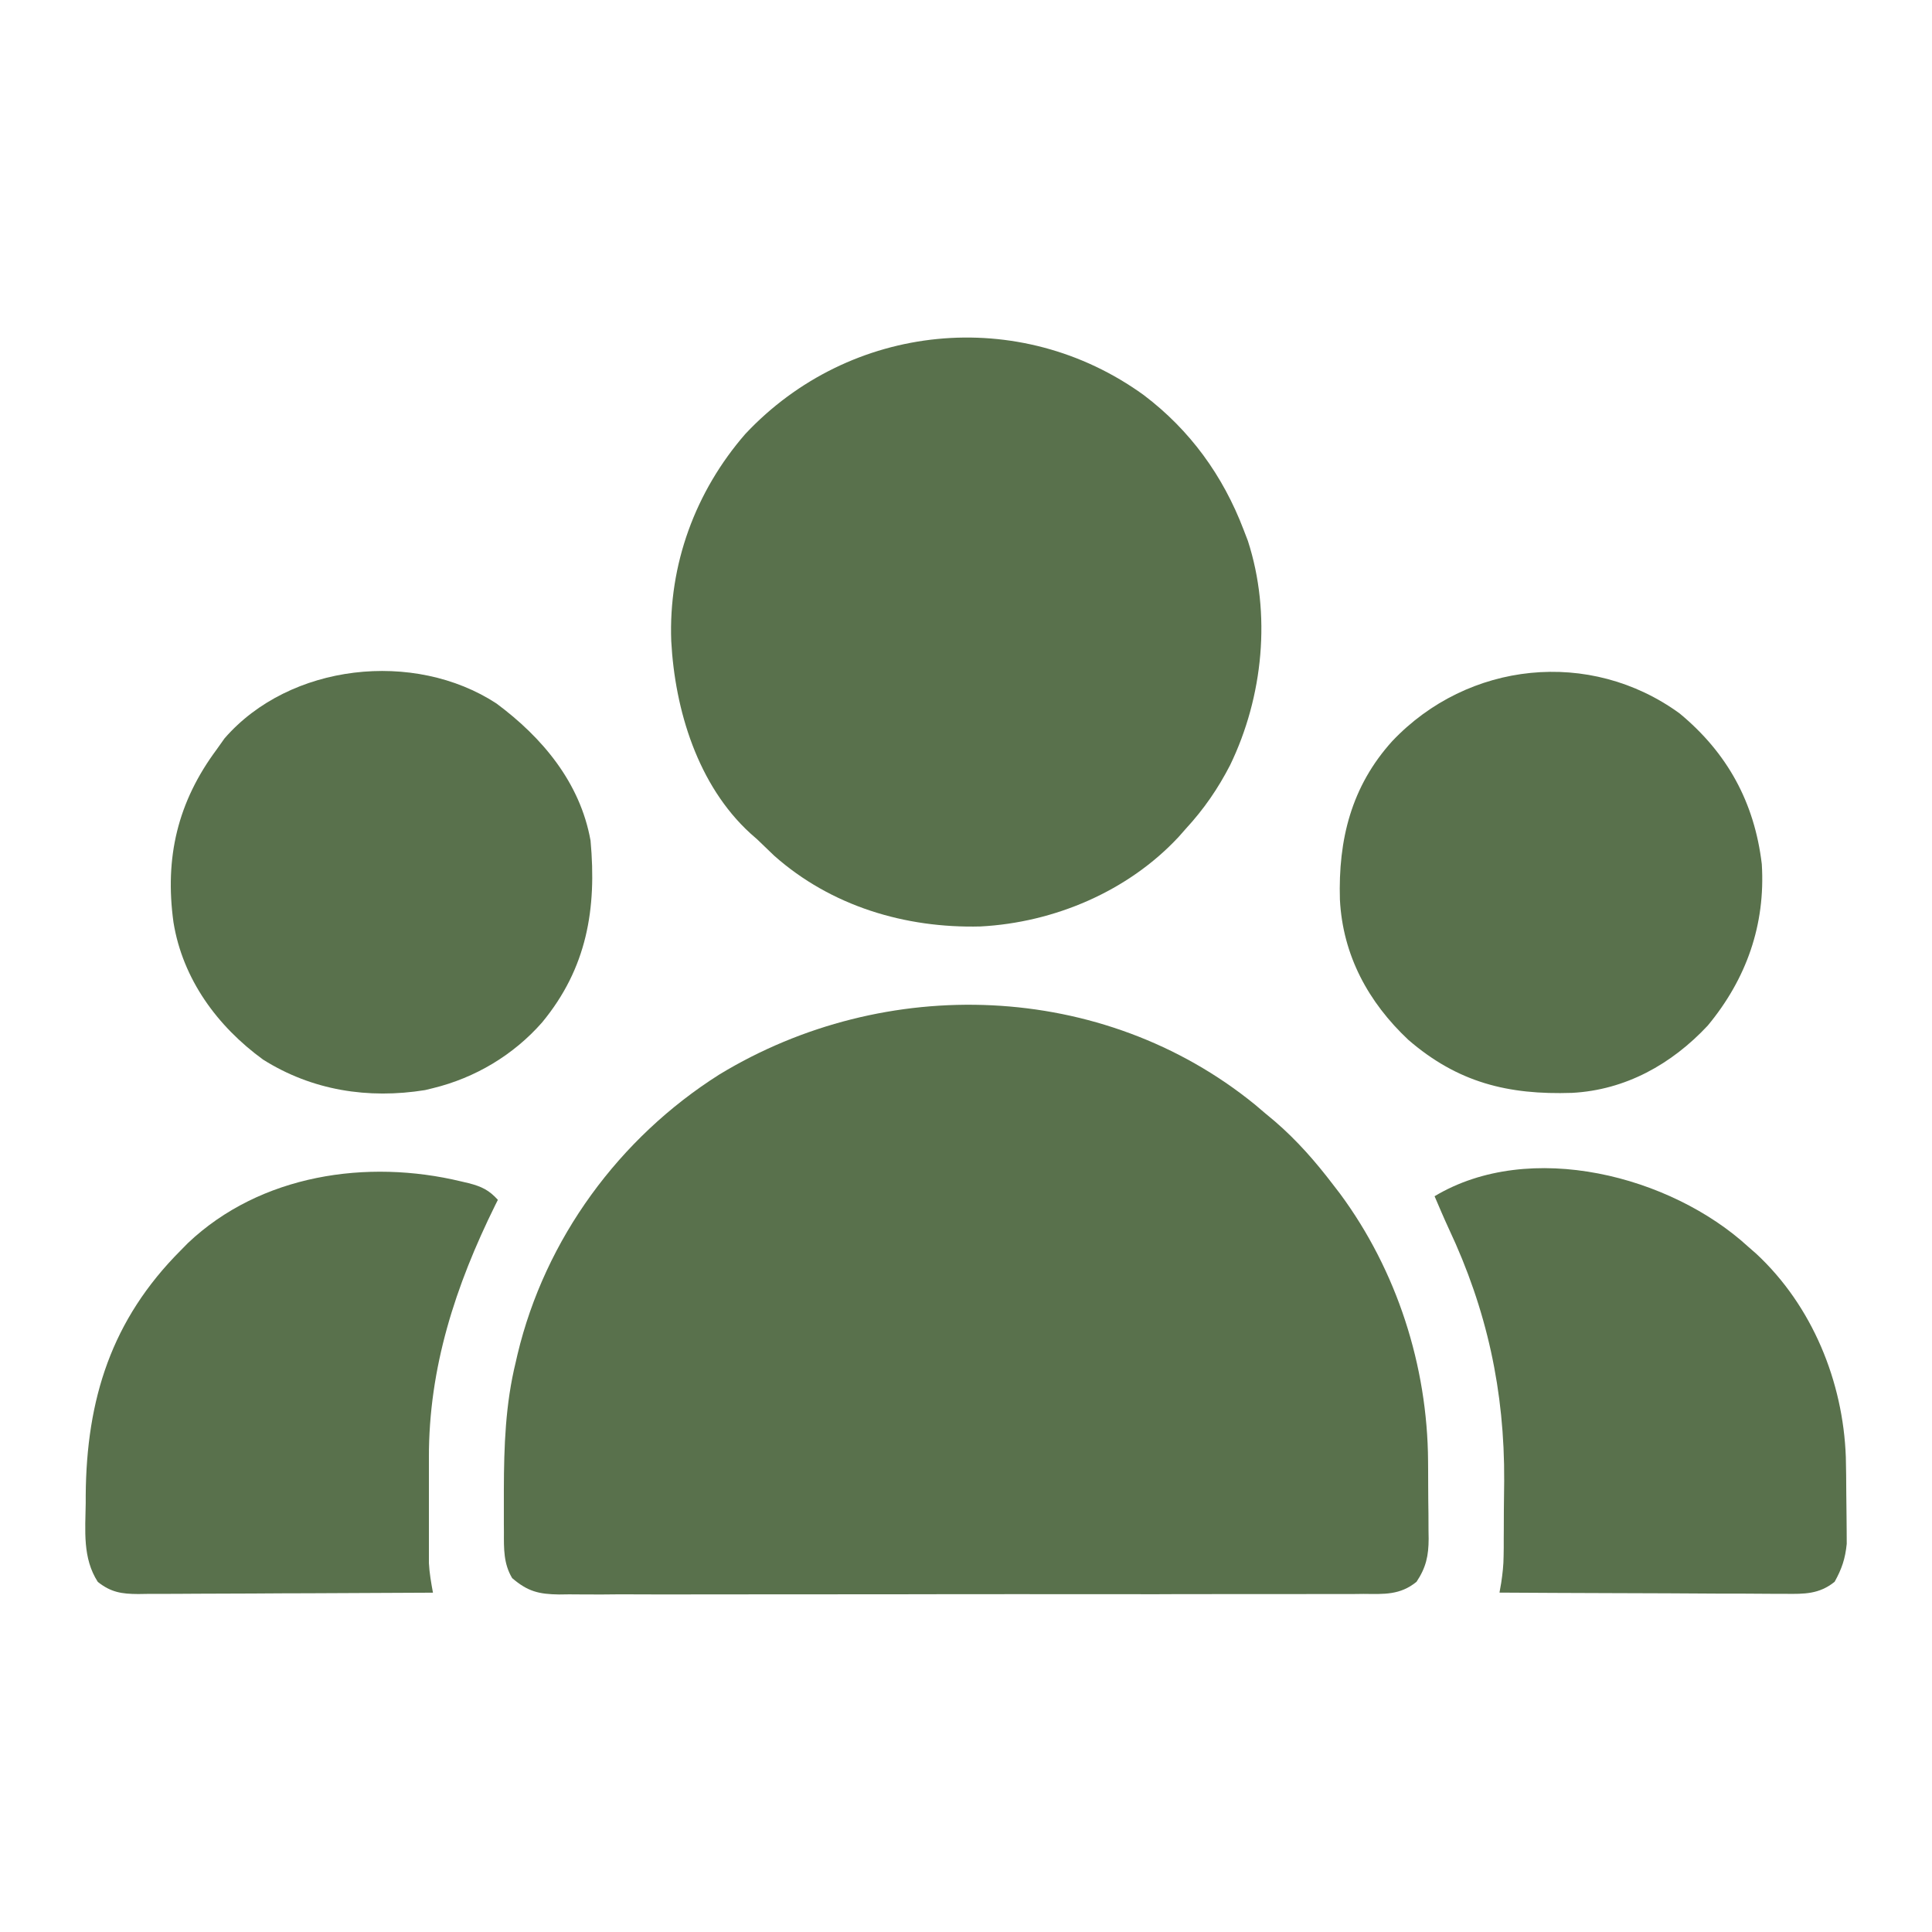
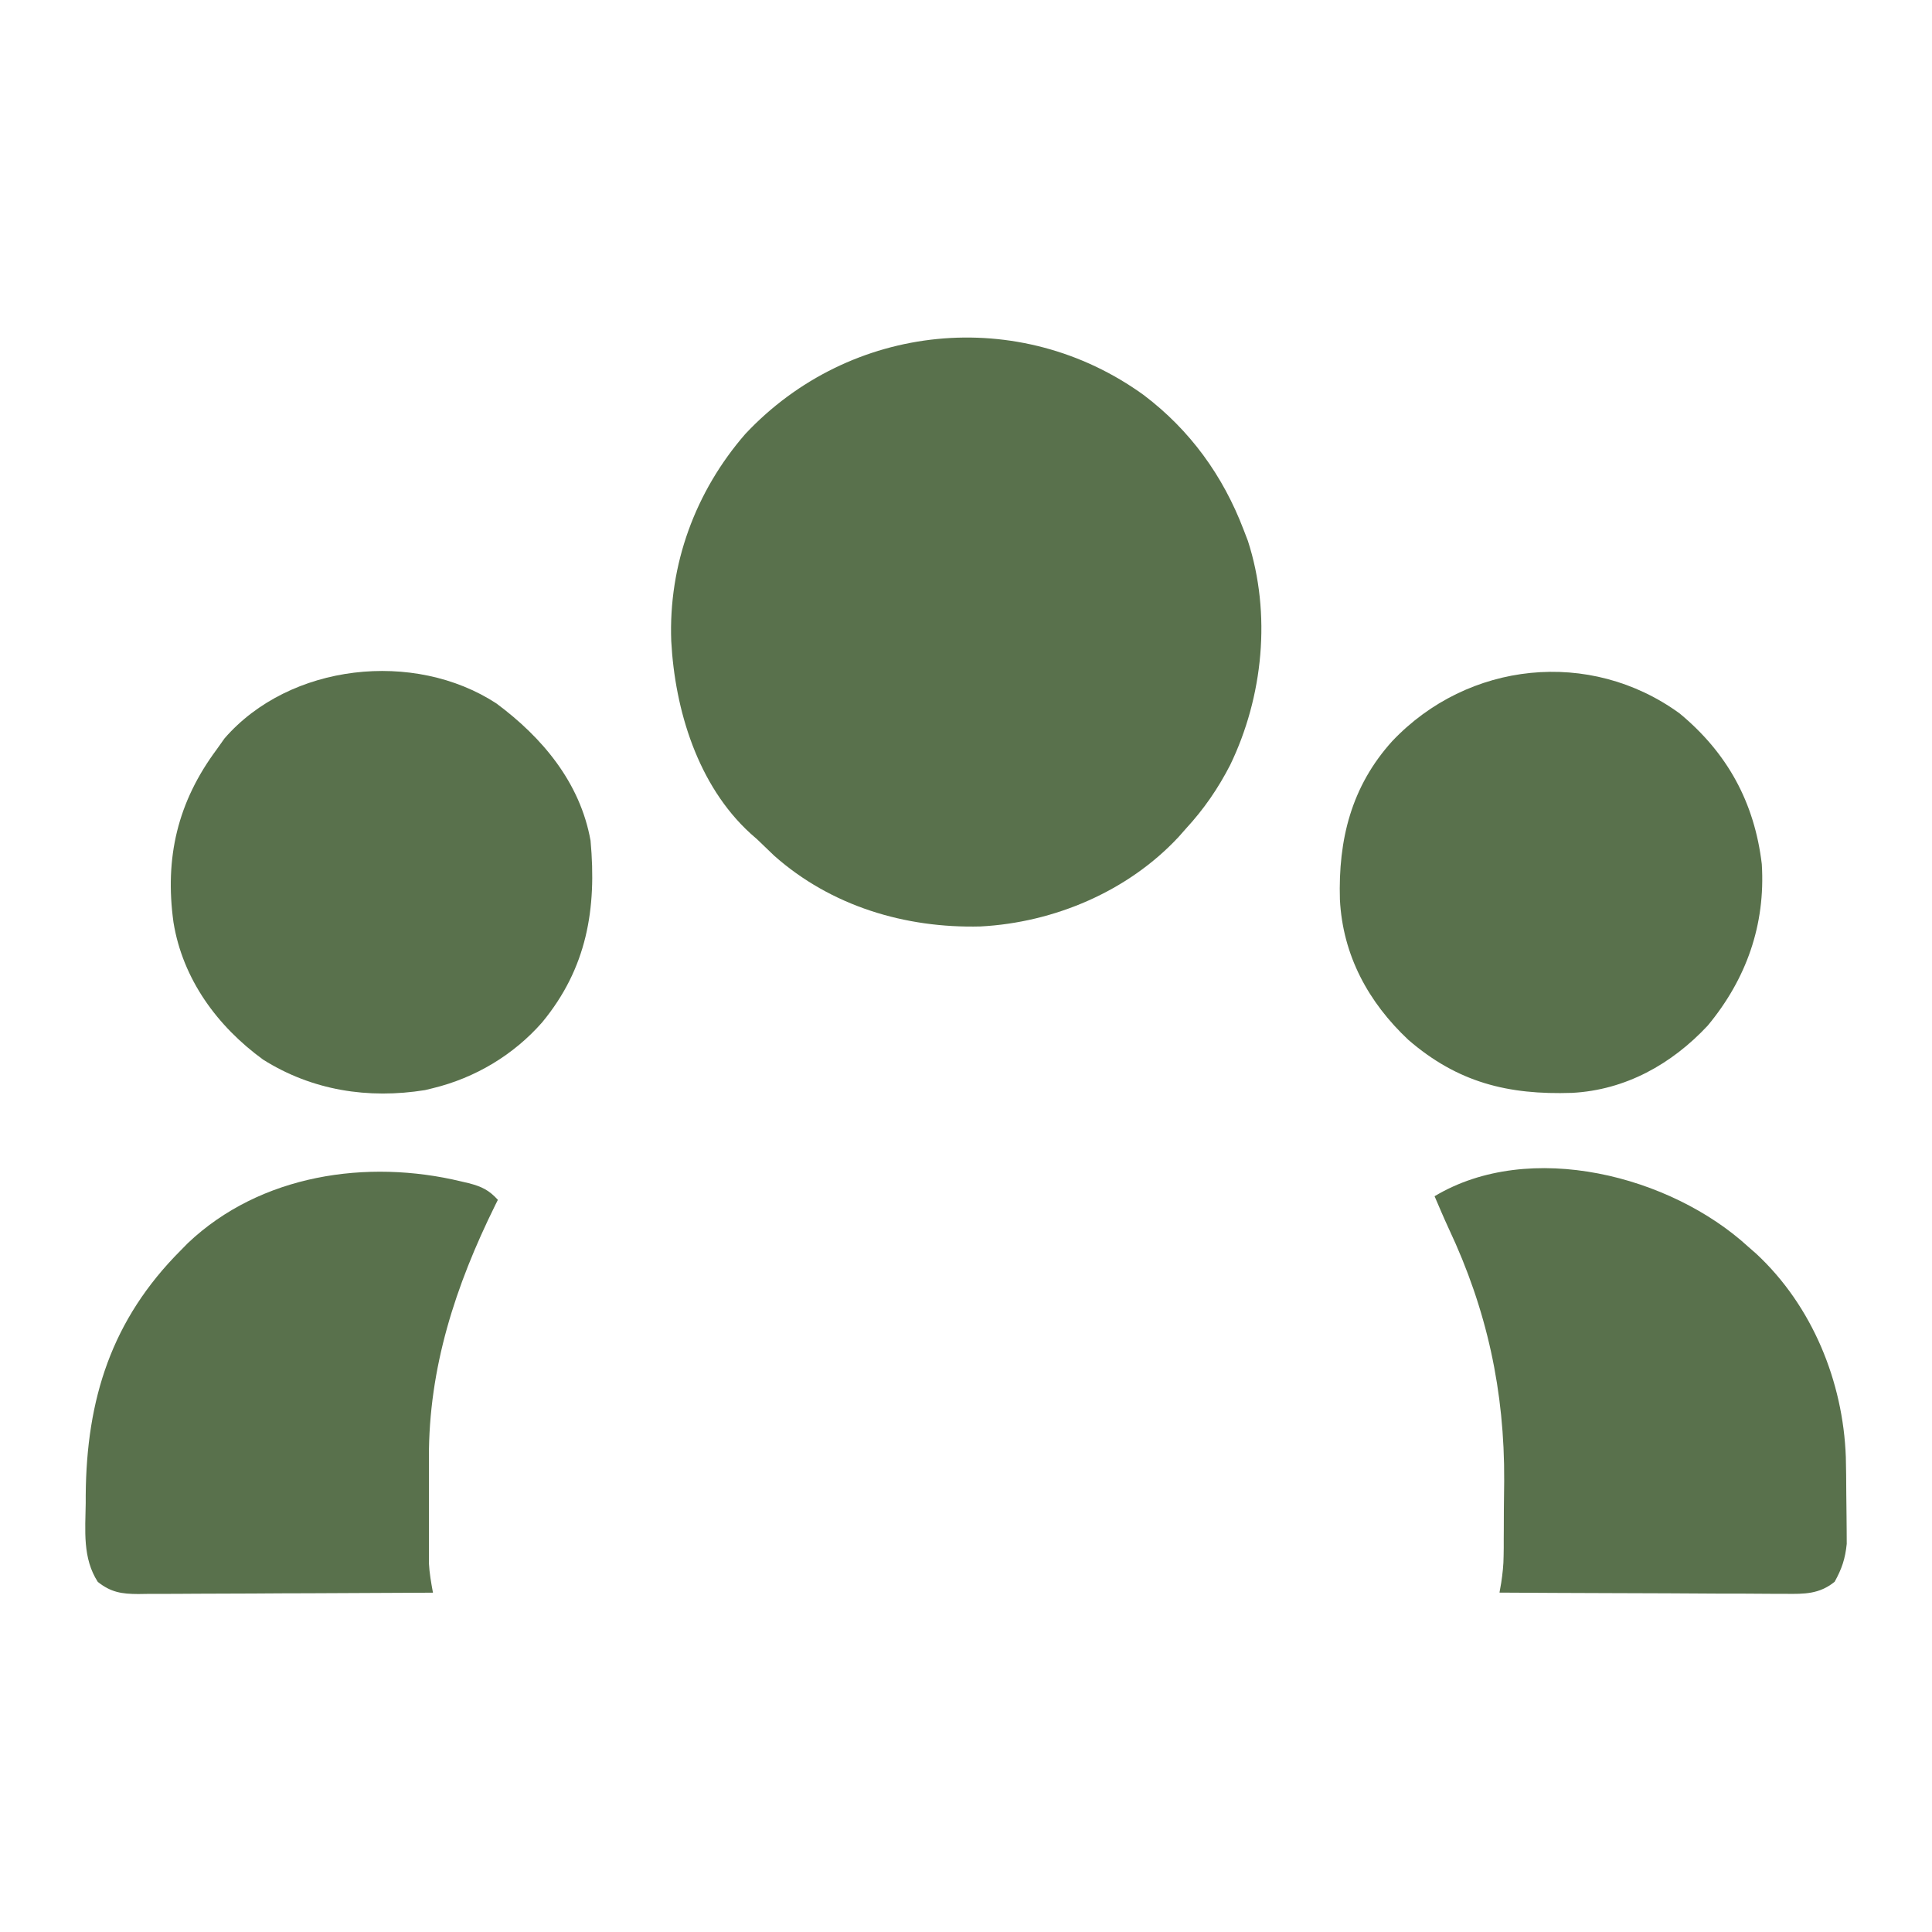
<svg xmlns="http://www.w3.org/2000/svg" version="1.1" id="Layer_1" x="0px" y="0px" width="30px" height="30px" viewBox="0 0 30 30" enable-background="new 0 0 30 30" xml:space="preserve">
  <g>
-     <path fill="#59714C" d="M19.487,17.152c0.052,0.044,0.105,0.089,0.16,0.136c0.074,0.062,0.074,0.062,0.15,0.125   c0.347,0.299,0.635,0.63,0.912,0.994c0.033,0.042,0.066,0.085,0.1,0.13c0.882,1.194,1.357,2.671,1.366,4.152   c0,0.043,0.001,0.086,0.001,0.131c0,0.091,0.001,0.181,0.001,0.271c0,0.139,0.002,0.275,0.004,0.414c0,0.088,0,0.177,0.001,0.265   c0.001,0.041,0.001,0.082,0.002,0.124c-0.001,0.264-0.04,0.446-0.188,0.668c-0.256,0.209-0.506,0.191-0.82,0.188   c-0.056,0.001-0.11,0.002-0.166,0.002c-0.185,0-0.368,0-0.552,0c-0.132,0-0.264,0-0.396,0.001c-0.358,0.001-0.717,0.001-1.075,0   c-0.224,0-0.446,0-0.67,0.001c-0.037,0-0.074,0-0.113,0c-0.075,0-0.15,0-0.227,0.001c-0.707,0-1.414,0-2.122-0.001   c-0.646-0.001-1.293,0.001-1.94,0.002c-0.665,0.001-1.329,0.001-1.994,0.001c-0.373,0-0.746,0-1.119,0.001   c-0.351,0.001-0.702,0.001-1.052-0.001c-0.129,0-0.257,0-0.386,0.002c-0.176,0-0.352,0-0.527-0.002   c-0.051,0.001-0.103,0.002-0.155,0.002c-0.315-0.004-0.488-0.047-0.729-0.254c-0.134-0.224-0.129-0.455-0.128-0.71   c0-0.042-0.001-0.083-0.001-0.126c-0.001-0.134,0-0.268,0-0.401c0-0.046,0-0.092,0-0.139c0.002-0.673,0.024-1.324,0.185-1.98   c0.009-0.039,0.018-0.078,0.027-0.118c0.428-1.794,1.58-3.363,3.134-4.346C13.742,15.122,17.121,15.227,19.487,17.152z" />
    <path fill="#59714C" d="M17.762,6.136c0.717,0.543,1.228,1.249,1.548,2.088c0.023,0.057,0.044,0.115,0.067,0.174   c0.367,1.134,0.238,2.422-0.276,3.483c-0.188,0.365-0.407,0.683-0.686,0.986c-0.037,0.042-0.074,0.084-0.112,0.127   c-0.787,0.847-1.934,1.332-3.079,1.392c-1.167,0.03-2.321-0.316-3.204-1.1c-0.088-0.083-0.175-0.167-0.262-0.252   c-0.035-0.031-0.07-0.062-0.106-0.093c-0.817-0.746-1.172-1.917-1.229-2.987c-0.044-1.186,0.374-2.322,1.149-3.214   C13.198,5.005,15.835,4.74,17.762,6.136z" />
    <path fill="#59714C" d="M7.708,10.923c0.713,0.529,1.301,1.229,1.462,2.13c0.097,1.059-0.055,1.98-0.753,2.824   c-0.444,0.505-1.037,0.86-1.694,1.02c-0.041,0.01-0.081,0.02-0.123,0.03c-0.882,0.142-1.753,0.006-2.514-0.473   c-0.711-0.517-1.249-1.25-1.392-2.131c-0.139-1.006,0.064-1.87,0.671-2.686c0.061-0.085,0.061-0.085,0.122-0.172   C4.5,10.3,6.434,10.091,7.708,10.923z" />
    <path fill="#59714C" d="M26.081,11.078c0.742,0.614,1.162,1.382,1.276,2.339c0.059,0.943-0.24,1.786-0.839,2.508   c-0.562,0.602-1.28,1.001-2.107,1.045c-0.994,0.033-1.774-0.16-2.541-0.822c-0.623-0.585-1.02-1.314-1.064-2.18   c-0.027-0.929,0.176-1.756,0.813-2.46C22.792,10.27,24.689,10.065,26.081,11.078z" />
    <path fill="#59714C" d="M27.145,19.358c0.042,0.037,0.084,0.074,0.128,0.112c0.867,0.807,1.347,1.981,1.389,3.156   c0.004,0.188,0.007,0.374,0.007,0.562c0.001,0.117,0.003,0.235,0.004,0.353c0.001,0.075,0.001,0.151,0.002,0.227   c0,0.067,0,0.136,0.001,0.205c-0.023,0.229-0.076,0.388-0.188,0.589c-0.239,0.193-0.47,0.19-0.764,0.187c-0.072,0-0.072,0-0.146,0   c-0.158,0-0.316-0.002-0.476-0.003c-0.109,0-0.22,0-0.33,0c-0.289-0.001-0.578-0.003-0.867-0.005   c-0.294-0.002-0.59-0.002-0.885-0.003c-0.579-0.002-1.158-0.004-1.736-0.008c0.009-0.051,0.018-0.102,0.027-0.153   c0.021-0.143,0.036-0.271,0.037-0.414c0-0.042,0.001-0.084,0.002-0.128c0-0.067,0-0.067,0-0.137   c0.001-0.071,0.001-0.071,0.001-0.145c0.001-0.101,0.001-0.202,0.001-0.304c0.001-0.15,0.003-0.302,0.005-0.452   c0.008-1.395-0.268-2.661-0.861-3.92c-0.077-0.166-0.148-0.335-0.22-0.502C23.757,17.687,25.946,18.259,27.145,19.358z" />
    <path fill="#59714C" d="M7.161,18.345c0.057,0.013,0.057,0.013,0.115,0.027c0.201,0.052,0.316,0.106,0.455,0.259   c-0.014,0.027-0.028,0.056-0.042,0.084c-0.616,1.249-1.033,2.521-1.029,3.924c0,0.074,0,0.074,0,0.149c0,0.104,0,0.208,0,0.312   c0,0.157,0,0.316,0,0.474c0,0.101,0,0.202,0,0.304c0,0.07,0,0.07,0,0.143c0,0.044,0,0.088,0,0.134c0,0.038,0,0.076,0,0.116   c0.008,0.156,0.035,0.307,0.063,0.46c-0.637,0.004-1.274,0.006-1.912,0.009c-0.296,0-0.592,0.002-0.887,0.004   c-0.286,0.002-0.571,0.003-0.857,0.003c-0.109,0-0.218,0.001-0.327,0.002c-0.152,0.001-0.305,0.001-0.458,0.001   c-0.045,0.001-0.09,0.001-0.136,0.002c-0.257-0.001-0.424-0.027-0.627-0.188c-0.239-0.369-0.194-0.798-0.188-1.225   c0-0.038,0-0.077,0-0.117c0.011-1.499,0.401-2.73,1.475-3.806c0.037-0.037,0.073-0.074,0.111-0.113   C4.043,18.236,5.702,17.993,7.161,18.345z" />
  </g>
</svg>